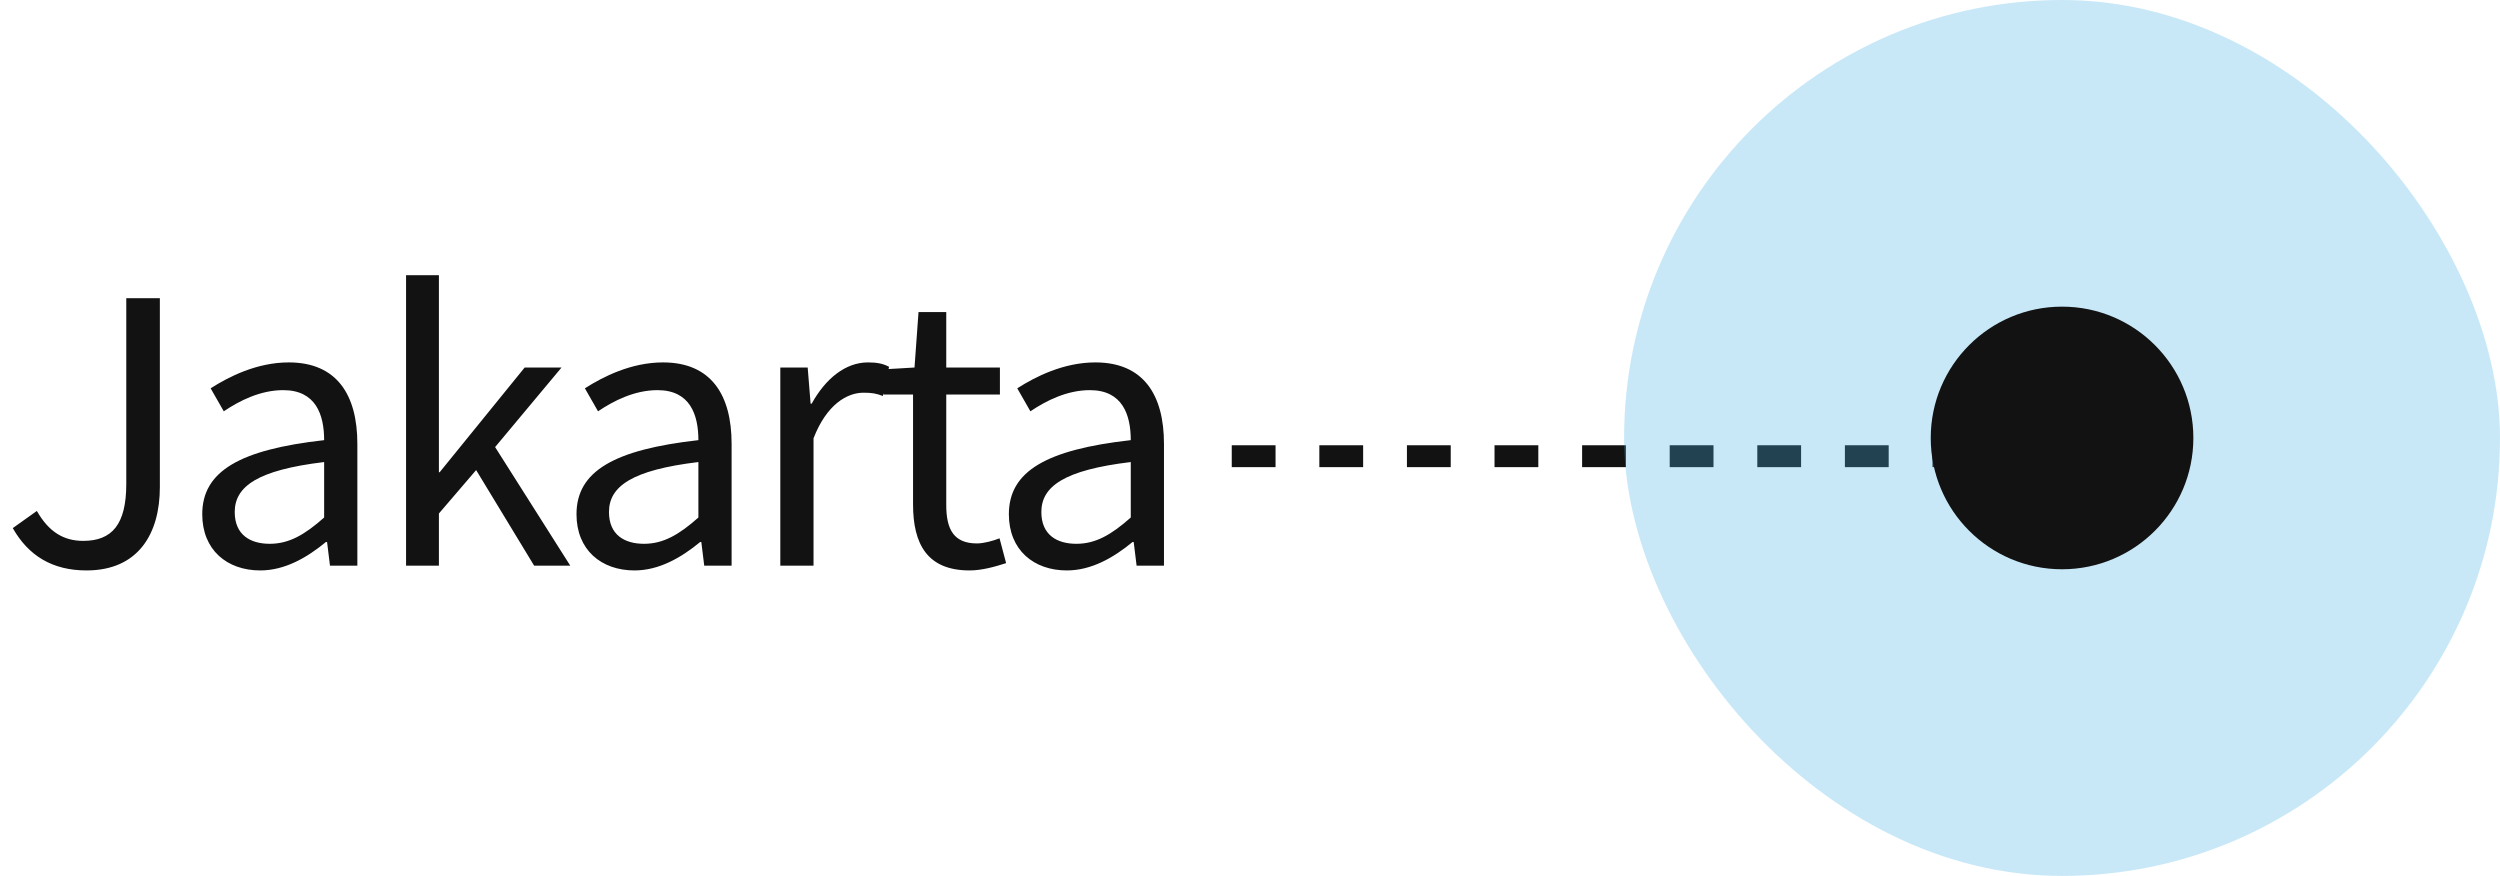
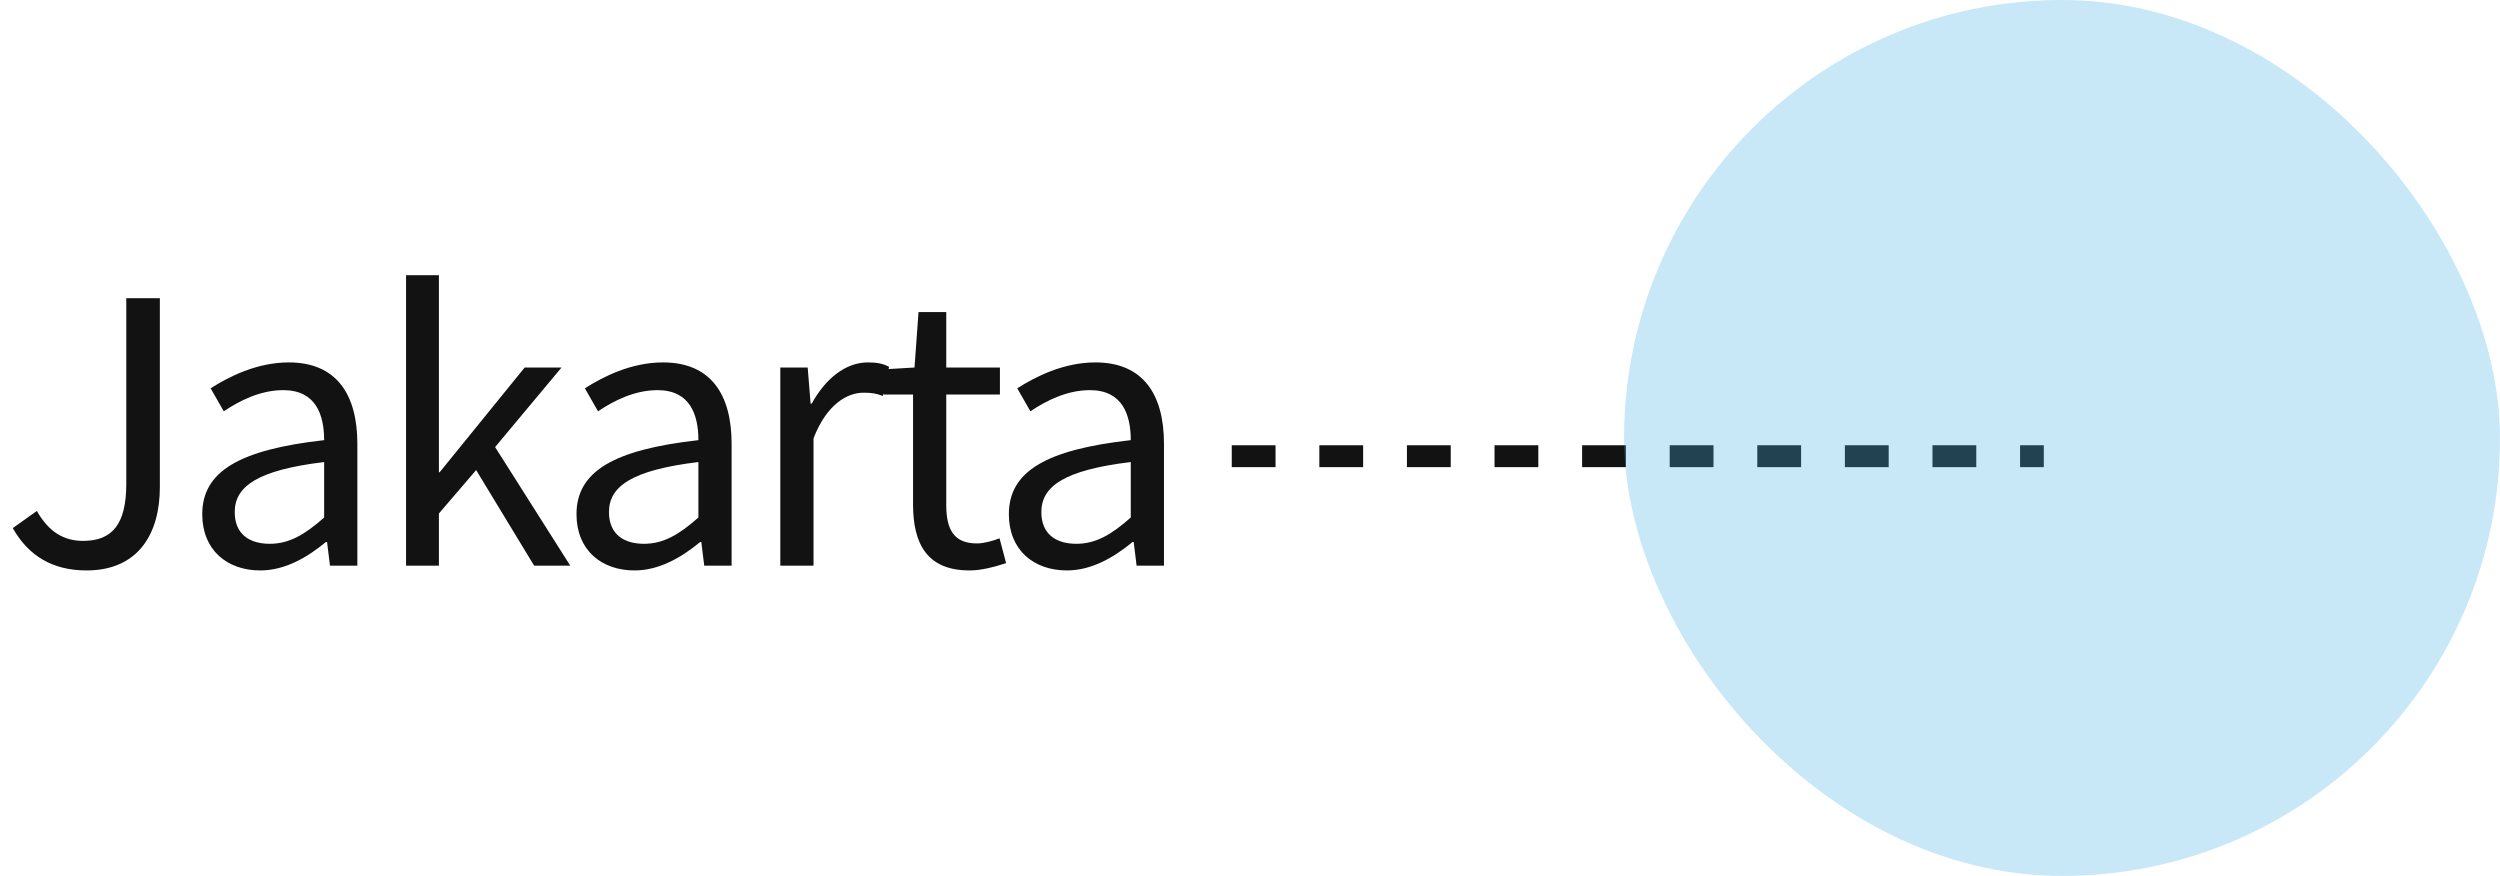
<svg xmlns="http://www.w3.org/2000/svg" width="137" height="48" viewBox="0 0 137 48" fill="none">
  <path d="M4.74 31.26C2.88 31.26 1.56 30.46 0.7 28.94L2.02 28C2.68 29.16 3.5 29.64 4.56 29.64C6.14 29.64 6.92 28.74 6.92 26.52V16.34H8.76V26.7C8.76 29.22 7.6 31.26 4.74 31.26ZM14.263 31.26C12.443 31.26 11.083 30.14 11.083 28.18C11.083 25.82 13.143 24.64 17.763 24.12C17.763 22.72 17.303 21.38 15.523 21.38C14.263 21.38 13.123 21.96 12.263 22.54L11.543 21.28C12.543 20.64 14.083 19.86 15.823 19.86C18.463 19.86 19.583 21.64 19.583 24.32V31H18.083L17.923 29.7H17.863C16.823 30.56 15.603 31.26 14.263 31.26ZM14.783 29.8C15.843 29.8 16.703 29.3 17.763 28.36V25.32C14.103 25.76 12.863 26.66 12.863 28.06C12.863 29.3 13.703 29.8 14.783 29.8ZM22.252 31V15.08H24.052V25.88H24.092L28.752 20.14H30.772L27.132 24.5L31.252 31H29.272L26.092 25.76L24.052 28.14V31H22.252ZM34.772 31.26C32.952 31.26 31.592 30.14 31.592 28.18C31.592 25.82 33.652 24.64 38.272 24.12C38.272 22.72 37.812 21.38 36.032 21.38C34.772 21.38 33.632 21.96 32.772 22.54L32.052 21.28C33.052 20.64 34.592 19.86 36.332 19.86C38.972 19.86 40.092 21.64 40.092 24.32V31H38.592L38.432 29.7H38.372C37.332 30.56 36.112 31.26 34.772 31.26ZM35.292 29.8C36.352 29.8 37.212 29.3 38.272 28.36V25.32C34.612 25.76 33.372 26.66 33.372 28.06C33.372 29.3 34.212 29.8 35.292 29.8ZM42.761 31V20.14H44.261L44.421 22.12H44.481C45.241 20.74 46.341 19.86 47.561 19.86C48.041 19.86 48.381 19.92 48.721 20.1L48.381 21.7C48.021 21.56 47.761 21.52 47.321 21.52C46.421 21.52 45.301 22.16 44.581 24.02V31H42.761ZM53.135 31.26C50.815 31.26 50.035 29.82 50.035 27.64V21.62H48.415V20.24L50.115 20.14L50.335 17.1H51.855V20.14H54.795V21.62H51.855V27.68C51.855 29.02 52.275 29.78 53.535 29.78C53.915 29.78 54.415 29.64 54.775 29.5L55.135 30.86C54.515 31.06 53.795 31.26 53.135 31.26ZM58.466 31.26C56.646 31.26 55.286 30.14 55.286 28.18C55.286 25.82 57.346 24.64 61.966 24.12C61.966 22.72 61.506 21.38 59.726 21.38C58.466 21.38 57.326 21.96 56.466 22.54L55.746 21.28C56.746 20.64 58.286 19.86 60.026 19.86C62.666 19.86 63.786 21.64 63.786 24.32V31H62.286L62.126 29.7H62.066C61.026 30.56 59.806 31.26 58.466 31.26ZM58.986 29.8C60.046 29.8 60.906 29.3 61.966 28.36V25.32C58.306 25.76 57.066 26.66 57.066 28.06C57.066 29.3 57.906 29.8 58.986 29.8Z" fill="#121212" />
  <path d="M67.5 25H112" stroke="#121212" stroke-width="1.199" stroke-dasharray="2.4 2.4" />
  <rect x="89" width="48" height="48" rx="24" fill="#46B2E7" fill-opacity="0.3">
    <animate attributeName="fill-opacity" values="0.1;0.9;0.1" dur="2s" repeatCount="indefinite" />
  </rect>
-   <circle cx="113" cy="24" r="7.196" fill="#121212" />
</svg>